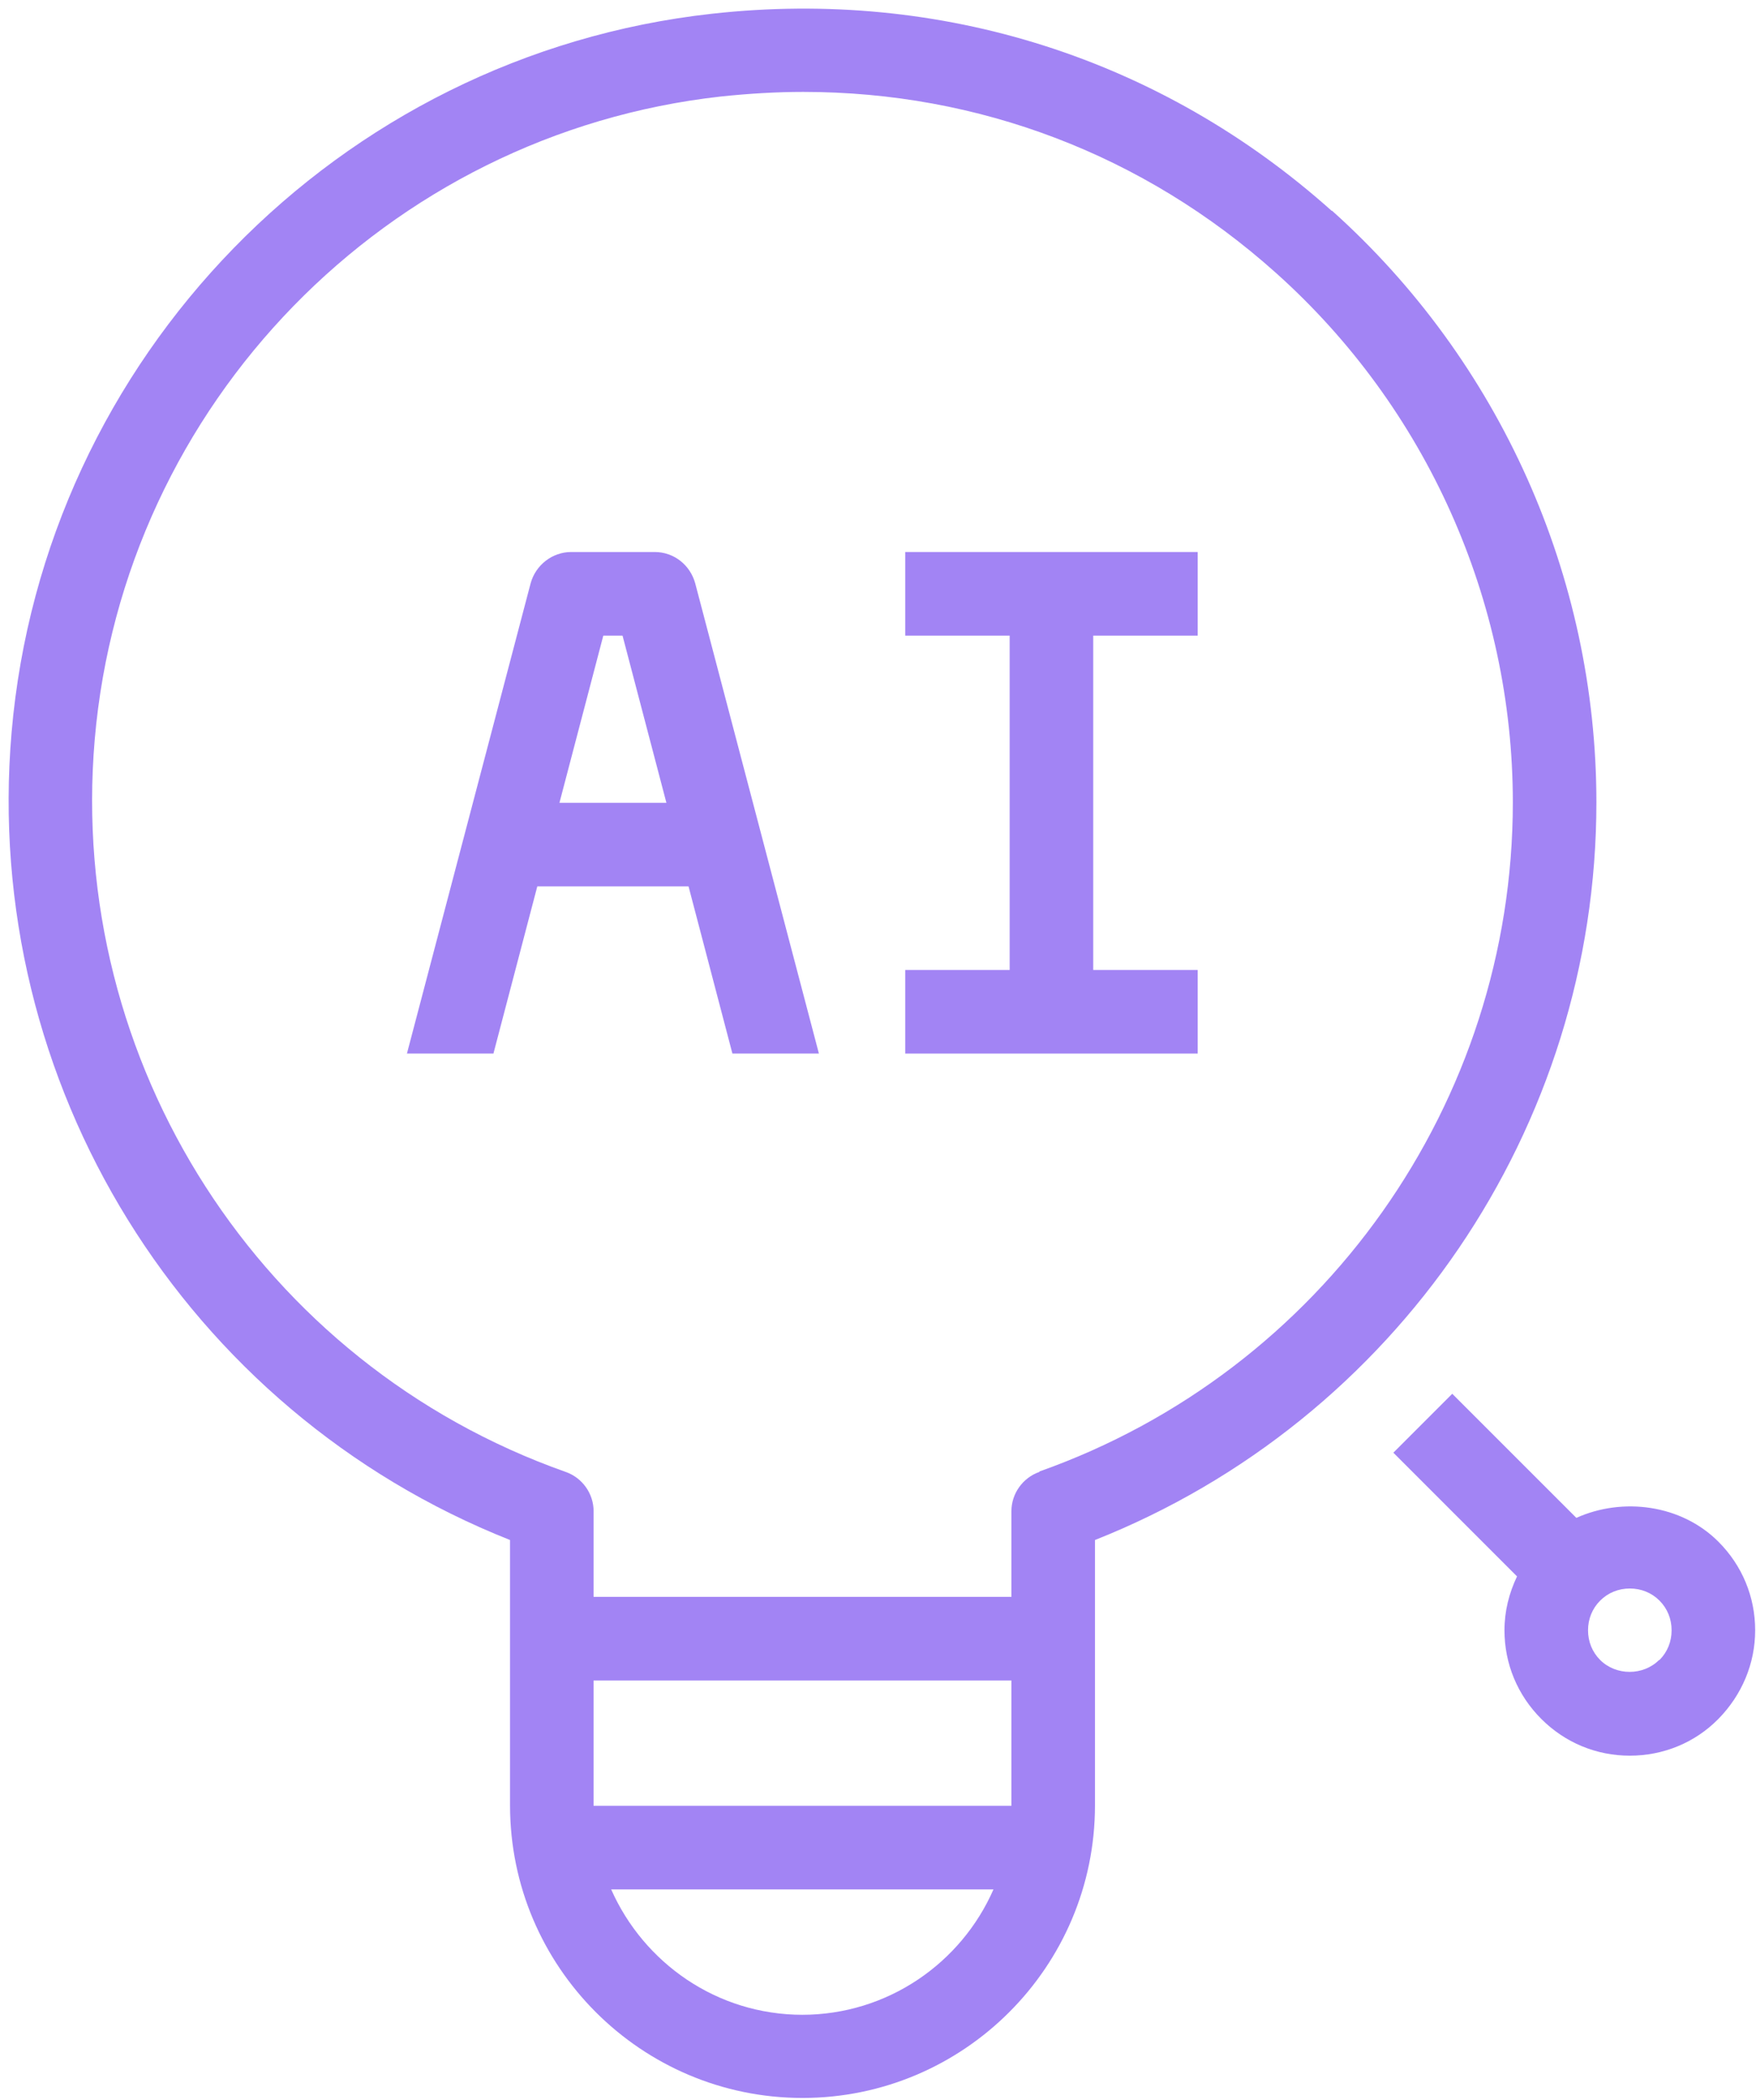
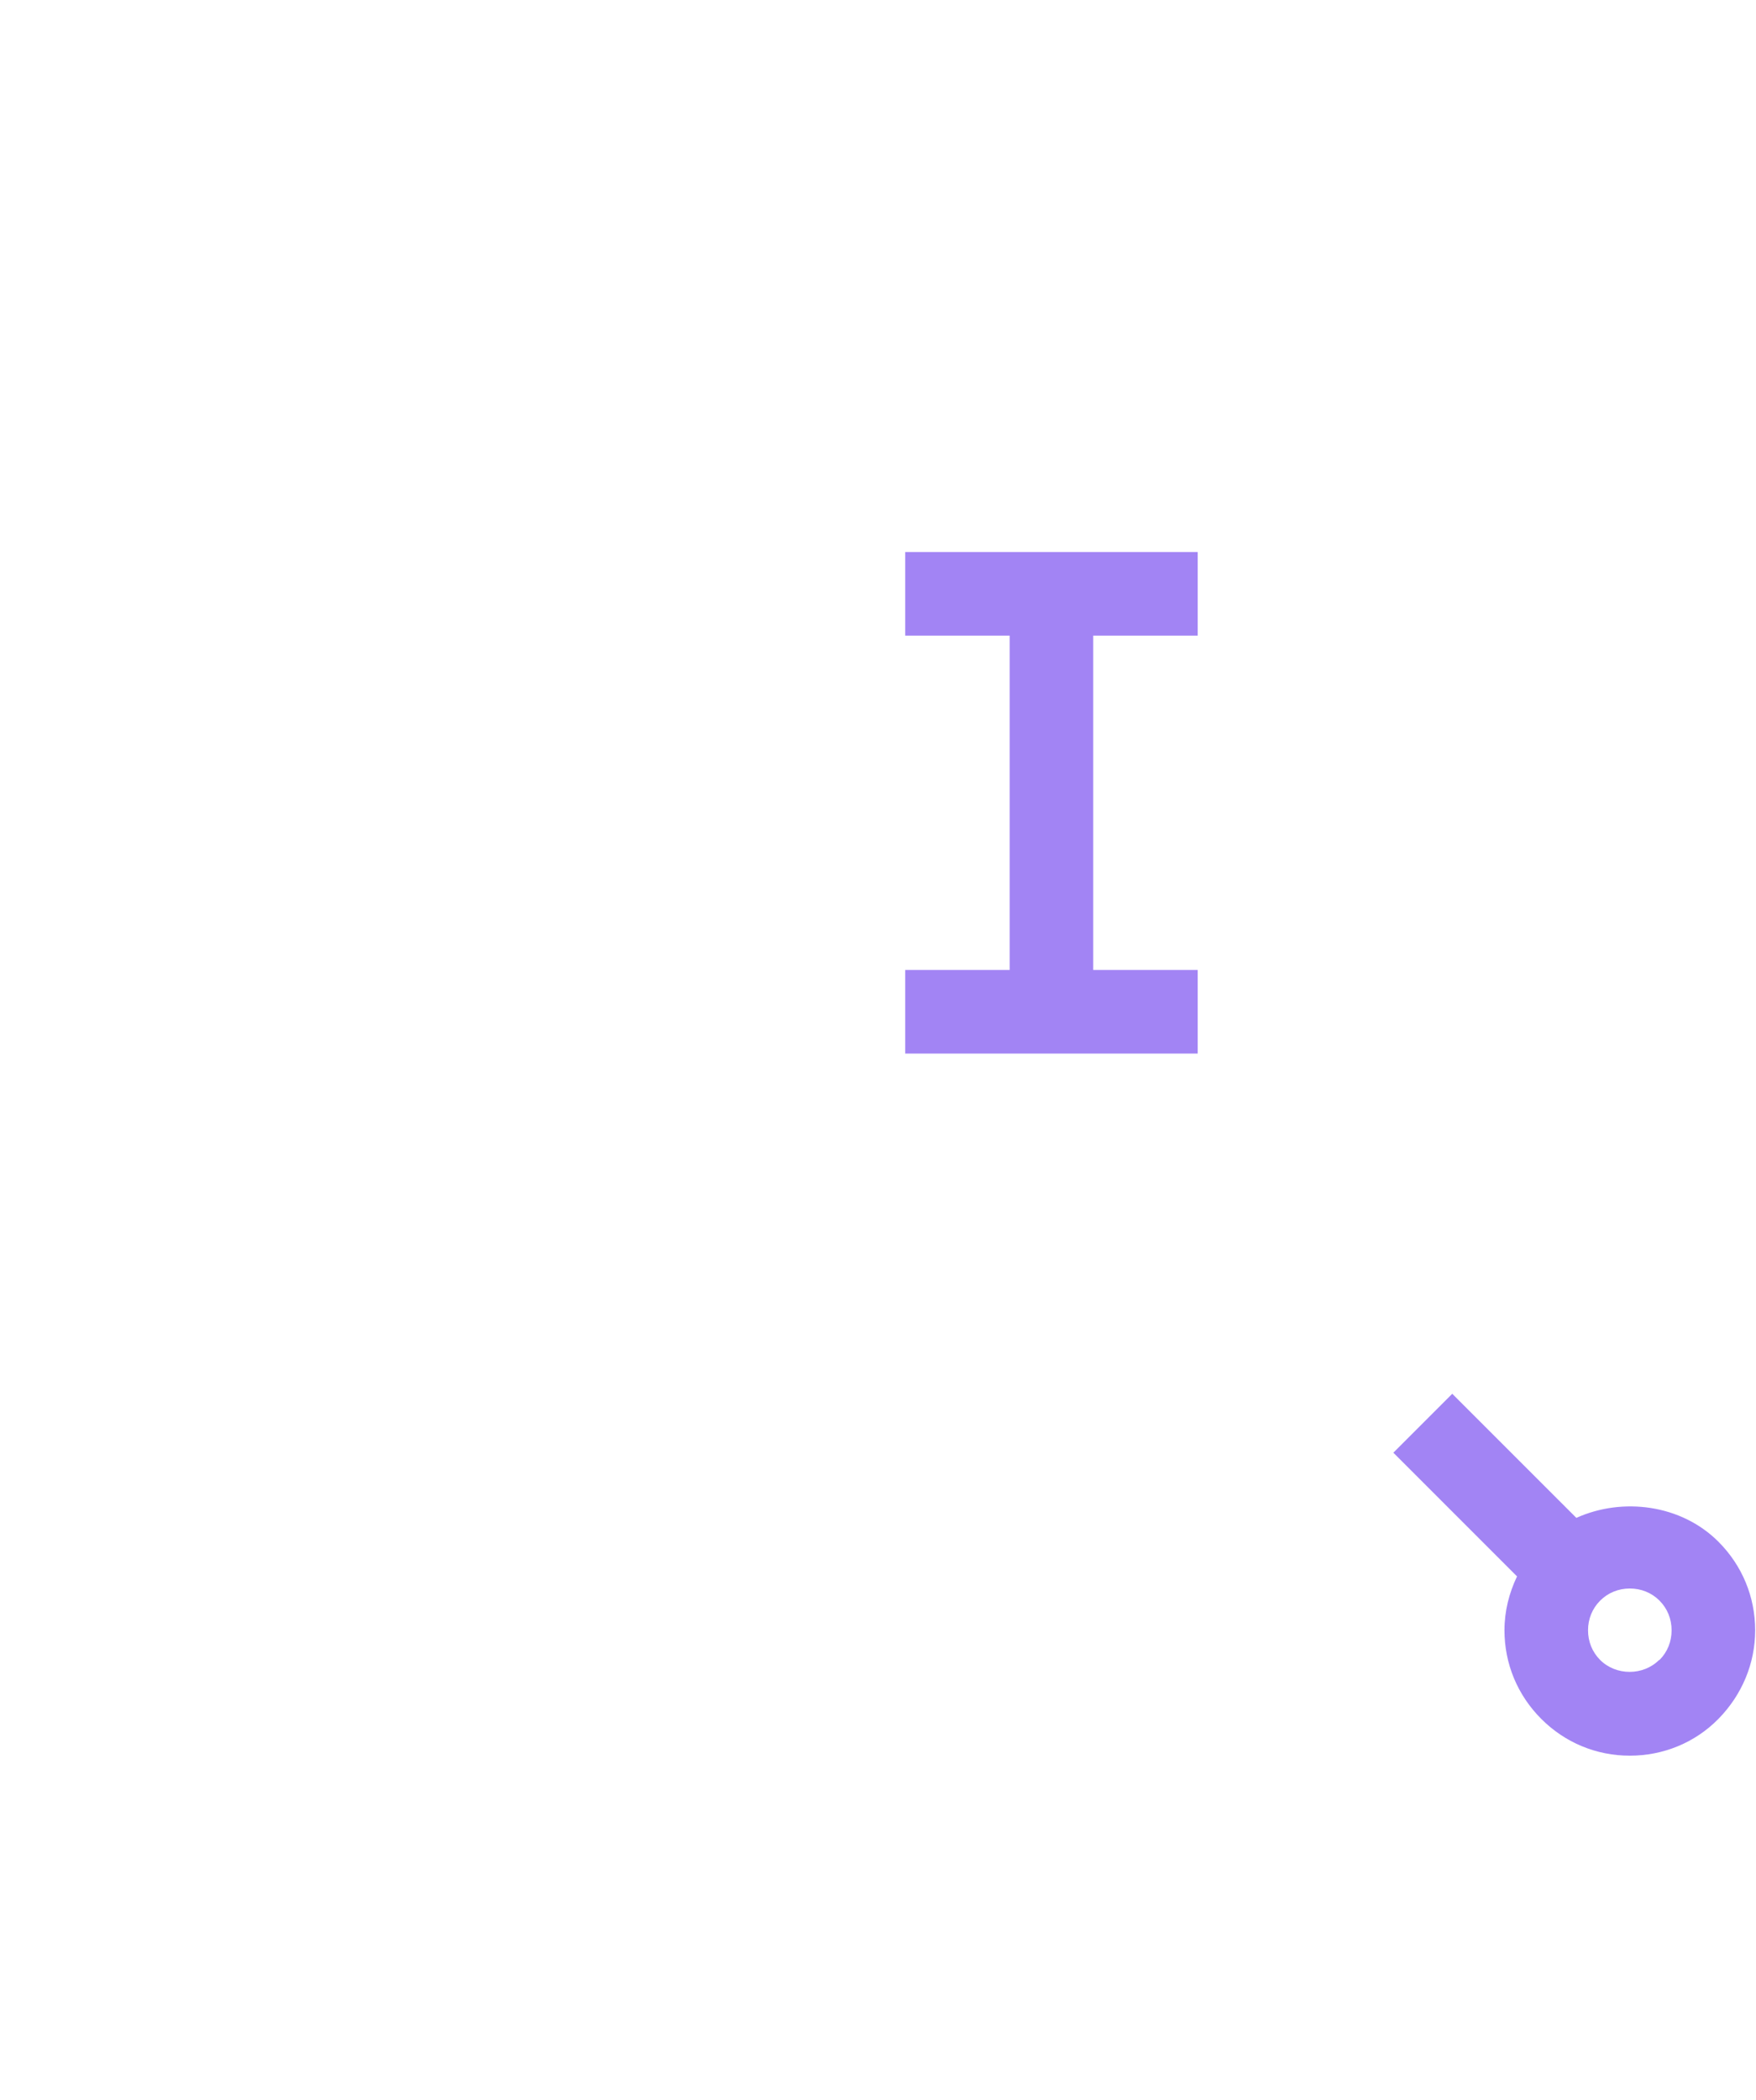
<svg xmlns="http://www.w3.org/2000/svg" width="46" height="55" viewBox="0 0 46 55" fill="none">
-   <path d="M17.151 14.457H14.962C14.469 14.457 14.031 14.797 13.9 15.278L10.66 27.592H12.926L14.075 23.214H18.037L19.186 27.592H21.452L18.212 15.278C18.081 14.797 17.654 14.457 17.151 14.457ZM14.655 21.025L15.804 16.647H16.308L17.457 21.025H14.655Z" fill="#A284F4" />
  <path d="M23.713 16.647H26.449V25.403H23.713V27.592H31.375V25.403H28.638V16.647H31.375V14.457H23.713V16.647Z" fill="#A284F4" />
-   <path d="M34.89 5.526C30.425 1.531 24.656 -0.308 18.648 0.36C8.863 1.444 1.146 9.368 0.303 19.186C-0.485 28.38 4.857 36.961 13.361 40.332V47.282C13.361 51.507 16.798 54.944 21.023 54.944C25.247 54.944 28.684 51.507 28.684 47.282V40.332C36.576 37.202 41.819 29.54 41.819 21.014C41.819 15.103 39.29 9.456 34.89 5.515V5.526ZM21.023 52.766C18.779 52.766 16.863 51.408 16.01 49.482H26.025C25.182 51.408 23.255 52.766 21.012 52.766H21.023ZM26.495 47.293H15.55V44.01H26.495V47.293ZM27.229 38.548C26.791 38.701 26.495 39.117 26.495 39.577V41.821H15.55V39.577C15.55 39.117 15.255 38.701 14.817 38.548C6.827 35.724 1.759 27.832 2.481 19.372C3.237 10.583 10.132 3.501 18.888 2.527C19.611 2.451 20.333 2.407 21.044 2.407C25.631 2.407 29.965 4.049 33.423 7.146C37.364 10.67 39.63 15.727 39.63 21.014C39.63 28.872 34.649 35.91 27.229 38.537V38.548Z" fill="#A284F4" />
  <path d="M41.294 39.752L38.043 36.502L36.5 38.045L39.74 41.285C39.532 41.722 39.411 42.193 39.411 42.696C39.411 43.572 39.751 44.393 40.375 45.017C40.998 45.641 41.819 45.98 42.695 45.98C43.571 45.98 44.402 45.641 45.015 45.017C45.628 44.393 45.978 43.572 45.978 42.696C45.978 41.821 45.639 41 45.015 40.376C44.041 39.402 42.509 39.205 41.294 39.752ZM43.461 43.474C43.045 43.889 42.334 43.889 41.918 43.474C41.71 43.266 41.6 42.992 41.6 42.696C41.6 42.401 41.71 42.127 41.918 41.919C42.126 41.711 42.4 41.602 42.695 41.602C42.99 41.602 43.264 41.711 43.472 41.919C43.68 42.127 43.789 42.401 43.789 42.696C43.789 42.992 43.68 43.266 43.472 43.474H43.461Z" fill="#A284F4" />
</svg>